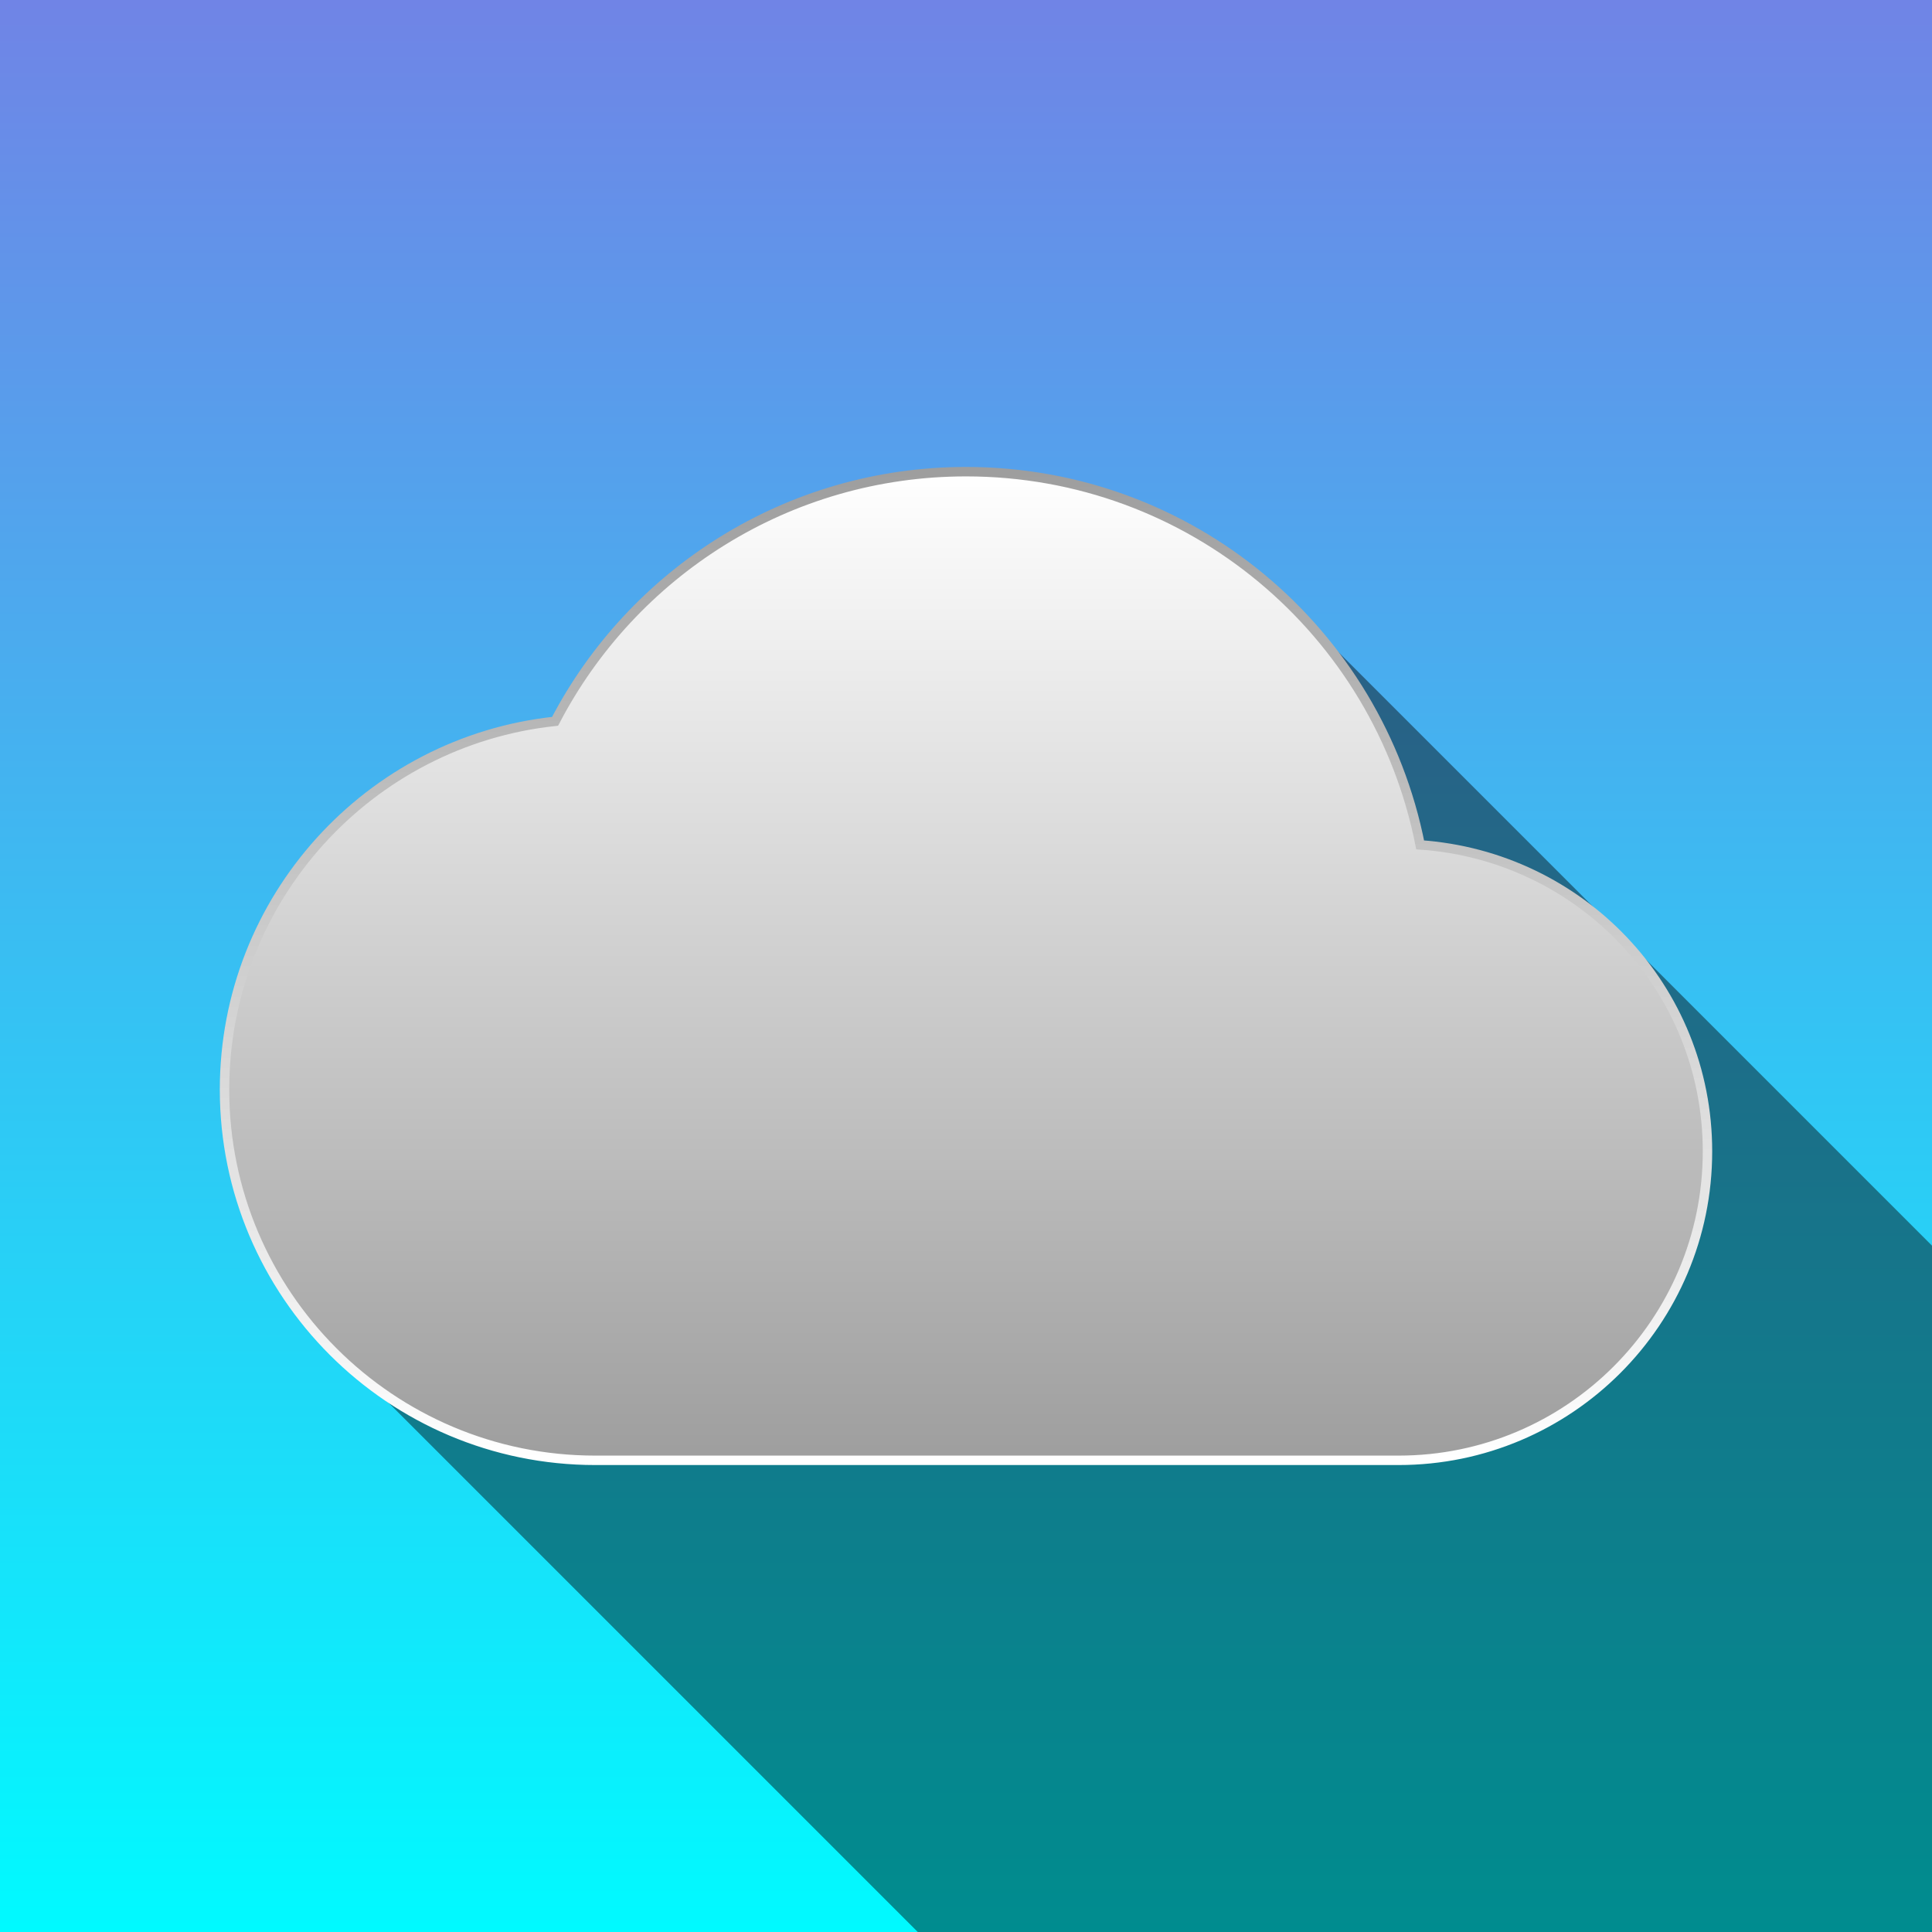
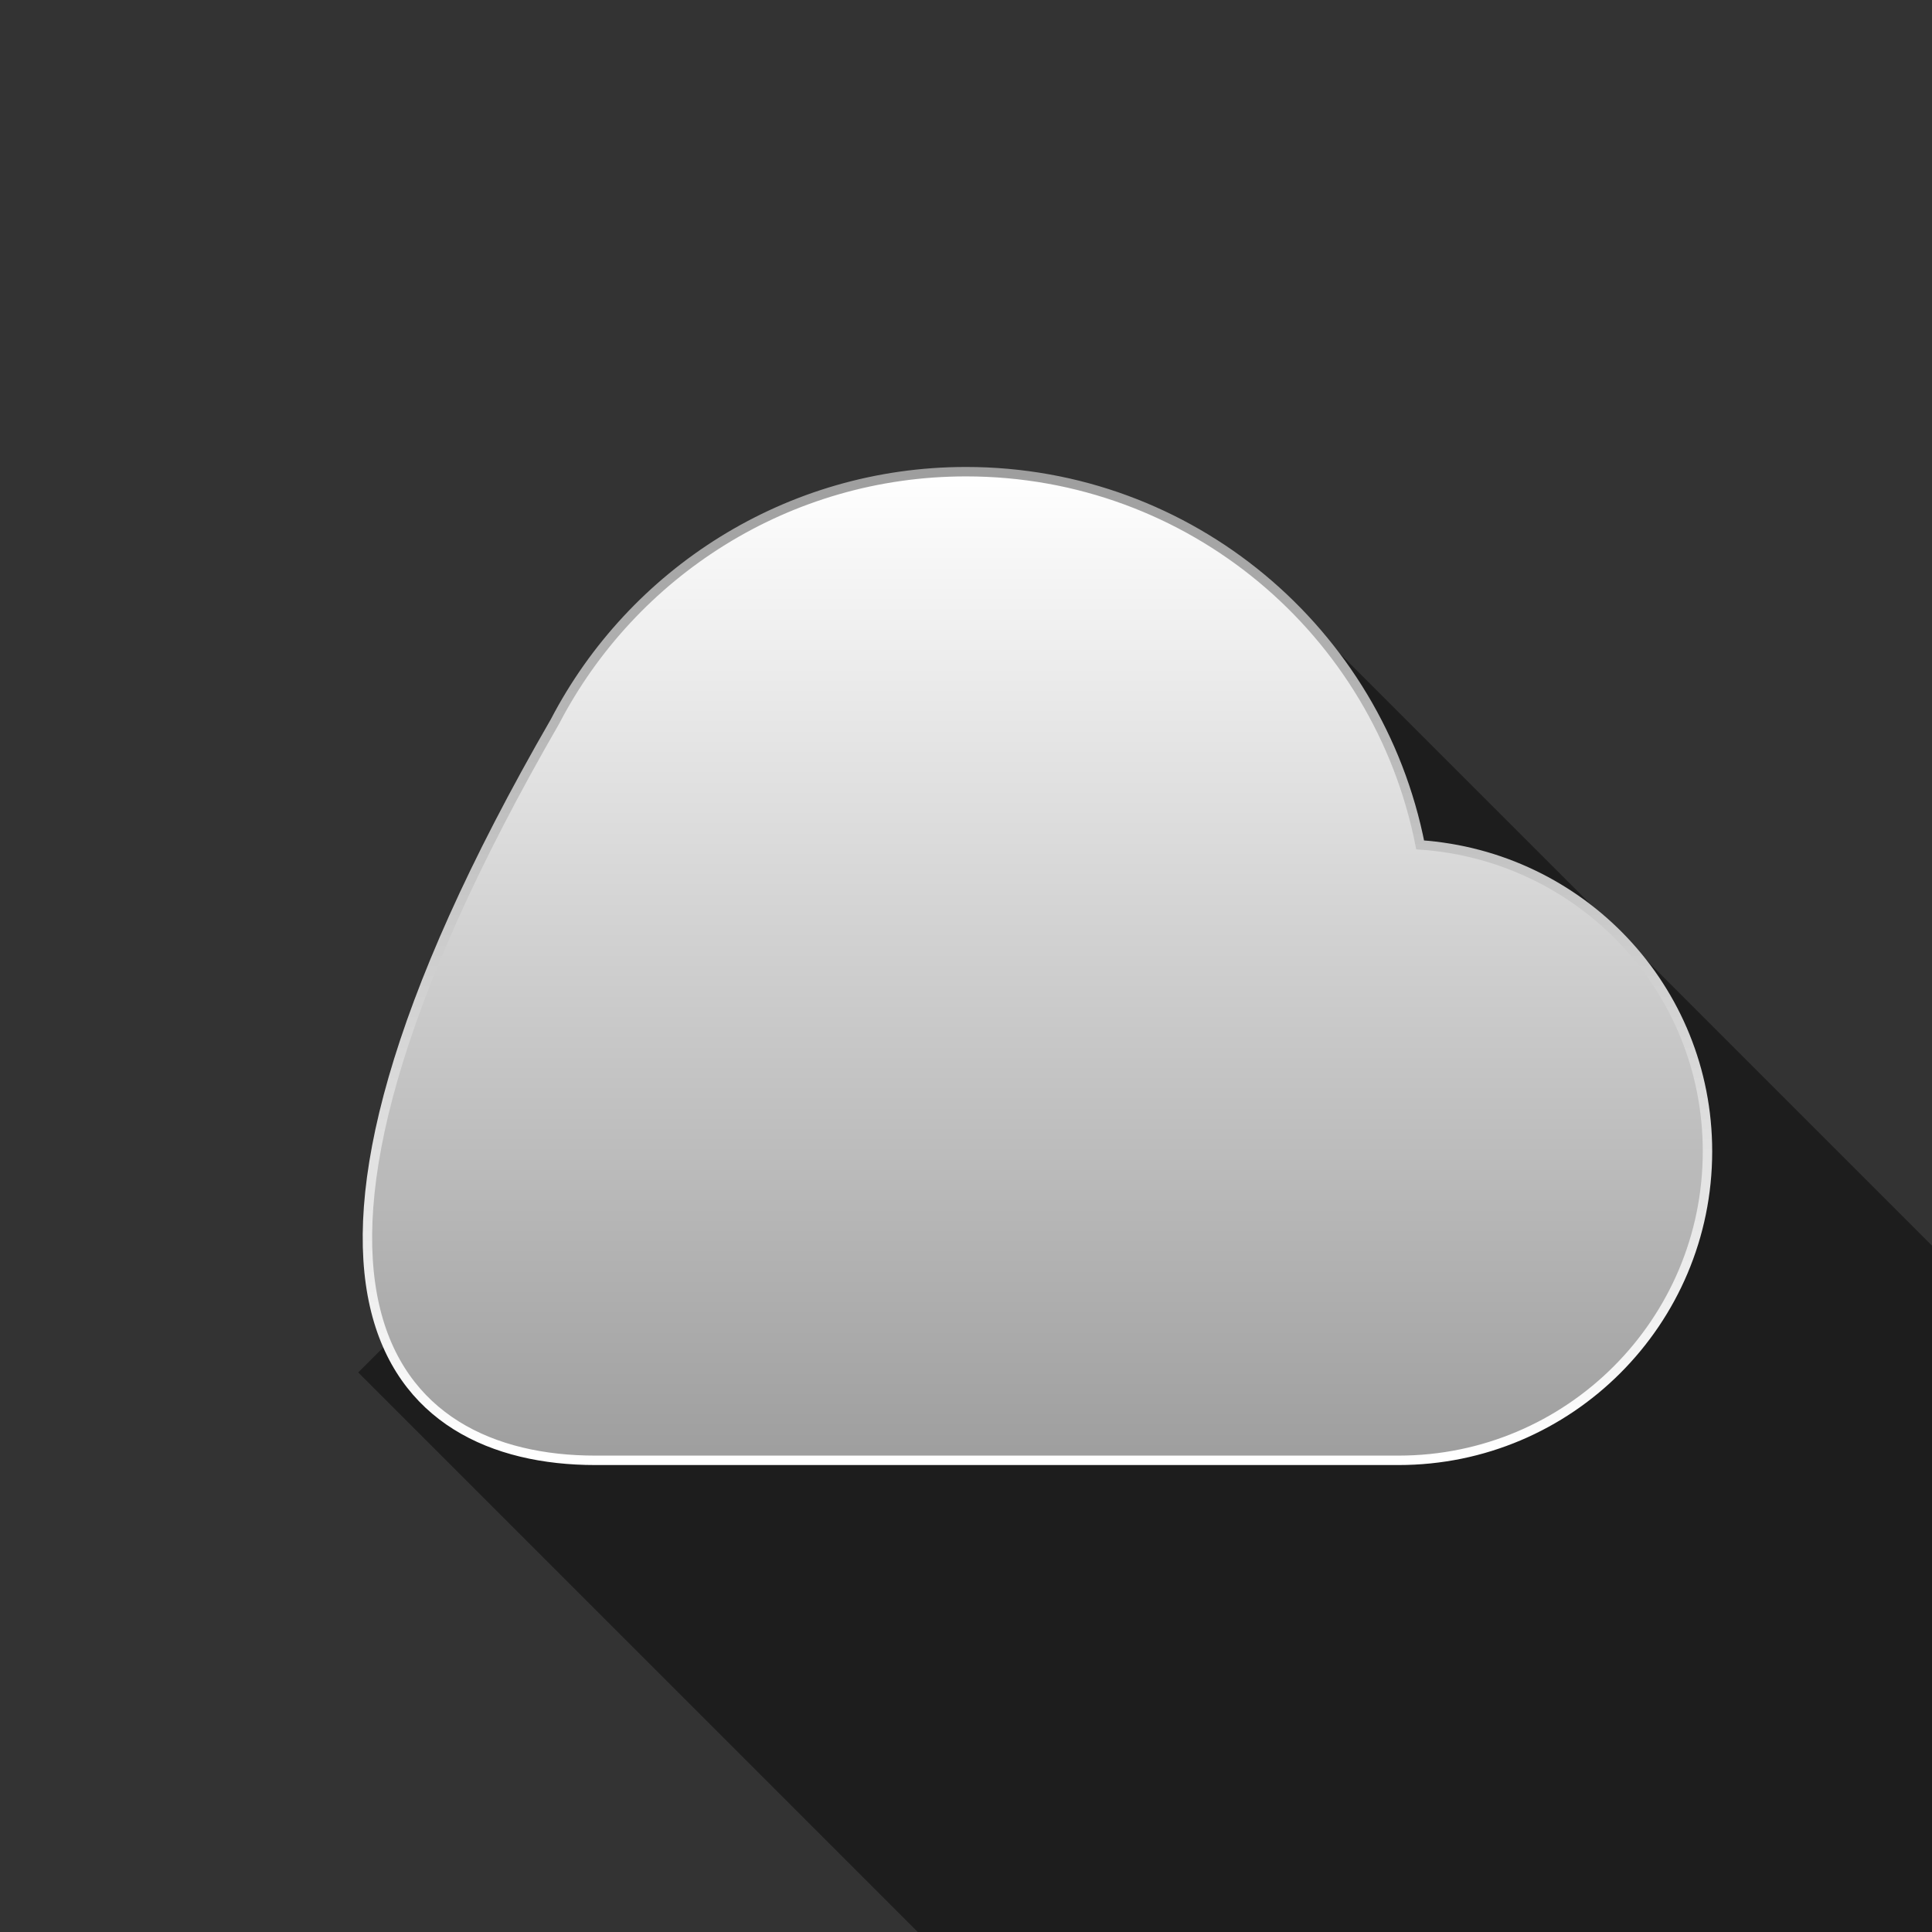
<svg xmlns="http://www.w3.org/2000/svg" xmlns:ns1="https://boxy-svg.com" viewBox="0 0 1024 1024">
  <rect x="0" y="0" width="1024" height="1024" fill="#333333" stroke="none" />
  <defs>
    <linearGradient gradientUnits="userSpaceOnUse" x1="512" y1="250" x2="512" y2="774.001" id="gradient-0" gradientTransform="matrix(1, 0, 0, 1, 0, -0)">
      <stop offset="0" style="stop-color: rgb(255, 255, 255);" />
      <stop offset="1" style="stop-color: rgb(158, 158, 158);" />
    </linearGradient>
    <linearGradient gradientUnits="userSpaceOnUse" x1="512" y1="0" x2="512" y2="1024" id="gradient-2">
      <stop offset="0" style="stop-color: rgb(112, 132, 230);" />
      <stop offset="1" style="stop-color: rgb(0, 250, 255);" />
    </linearGradient>
    <linearGradient gradientUnits="userSpaceOnUse" x1="512" y1="250" x2="512" y2="774.001" id="gradient-1" gradientTransform="matrix(1, 0, 0, 1, 0, -0)">
      <stop offset="0" style="stop-color: rgb(158, 158, 158);" />
      <stop offset="1" style="stop-color: rgb(255, 255, 255);" />
    </linearGradient>
    <linearGradient id="bg-bright" ns1:pinned="true">
      <title>bg-bright</title>
      <stop style="stop-color: rgb(0, 250, 255);" />
    </linearGradient>
    <linearGradient id="bg-dark" ns1:pinned="true">
      <stop style="stop-color: rgb(112, 132, 230);" />
    </linearGradient>
  </defs>
-   <rect width="1024" height="1024" style="fill: url(#gradient-2);" transform="" />
  <path style="fill: rgba(0, 0, 0, 0.44); filter: none; mix-blend-mode: multiply;" transform="matrix(0.707, 0.707, -0.707, 0.707, 711.609, -6.719)" d="M 215.219 250.75 H 1027.59 V 888.18 H 150.219 V 315.75 A 65 65 0 0 1 215.219 250.75 Z" ns1:shape="rect 150.219 250.75 877.371 637.43 65 0 0 0 1@acb25190" />
-   <path d="M 752.712 447.81 C 730.441 334.821 631.21 250 512 250 C 417.352 250 335.15 303.71 294.211 382.31 C 195.636 392.79 119 476.301 119 577.5 C 119 685.902 207.099 774.001 315.5 774.001 L 741.25 774.001 C 831.64 774.001 905 700.64 905 610.25 C 905 523.79 837.862 453.703 752.712 447.81 Z" style="stroke-width: 5px; stroke-linecap: round; fill: url(#gradient-0); stroke: url(#gradient-1);" ns1:origin="0.480835 0.447772" />
+   <path d="M 752.712 447.81 C 730.441 334.821 631.21 250 512 250 C 417.352 250 335.15 303.71 294.211 382.31 C 119 685.902 207.099 774.001 315.5 774.001 L 741.25 774.001 C 831.64 774.001 905 700.64 905 610.25 C 905 523.79 837.862 453.703 752.712 447.81 Z" style="stroke-width: 5px; stroke-linecap: round; fill: url(#gradient-0); stroke: url(#gradient-1);" ns1:origin="0.480835 0.447772" />
</svg>